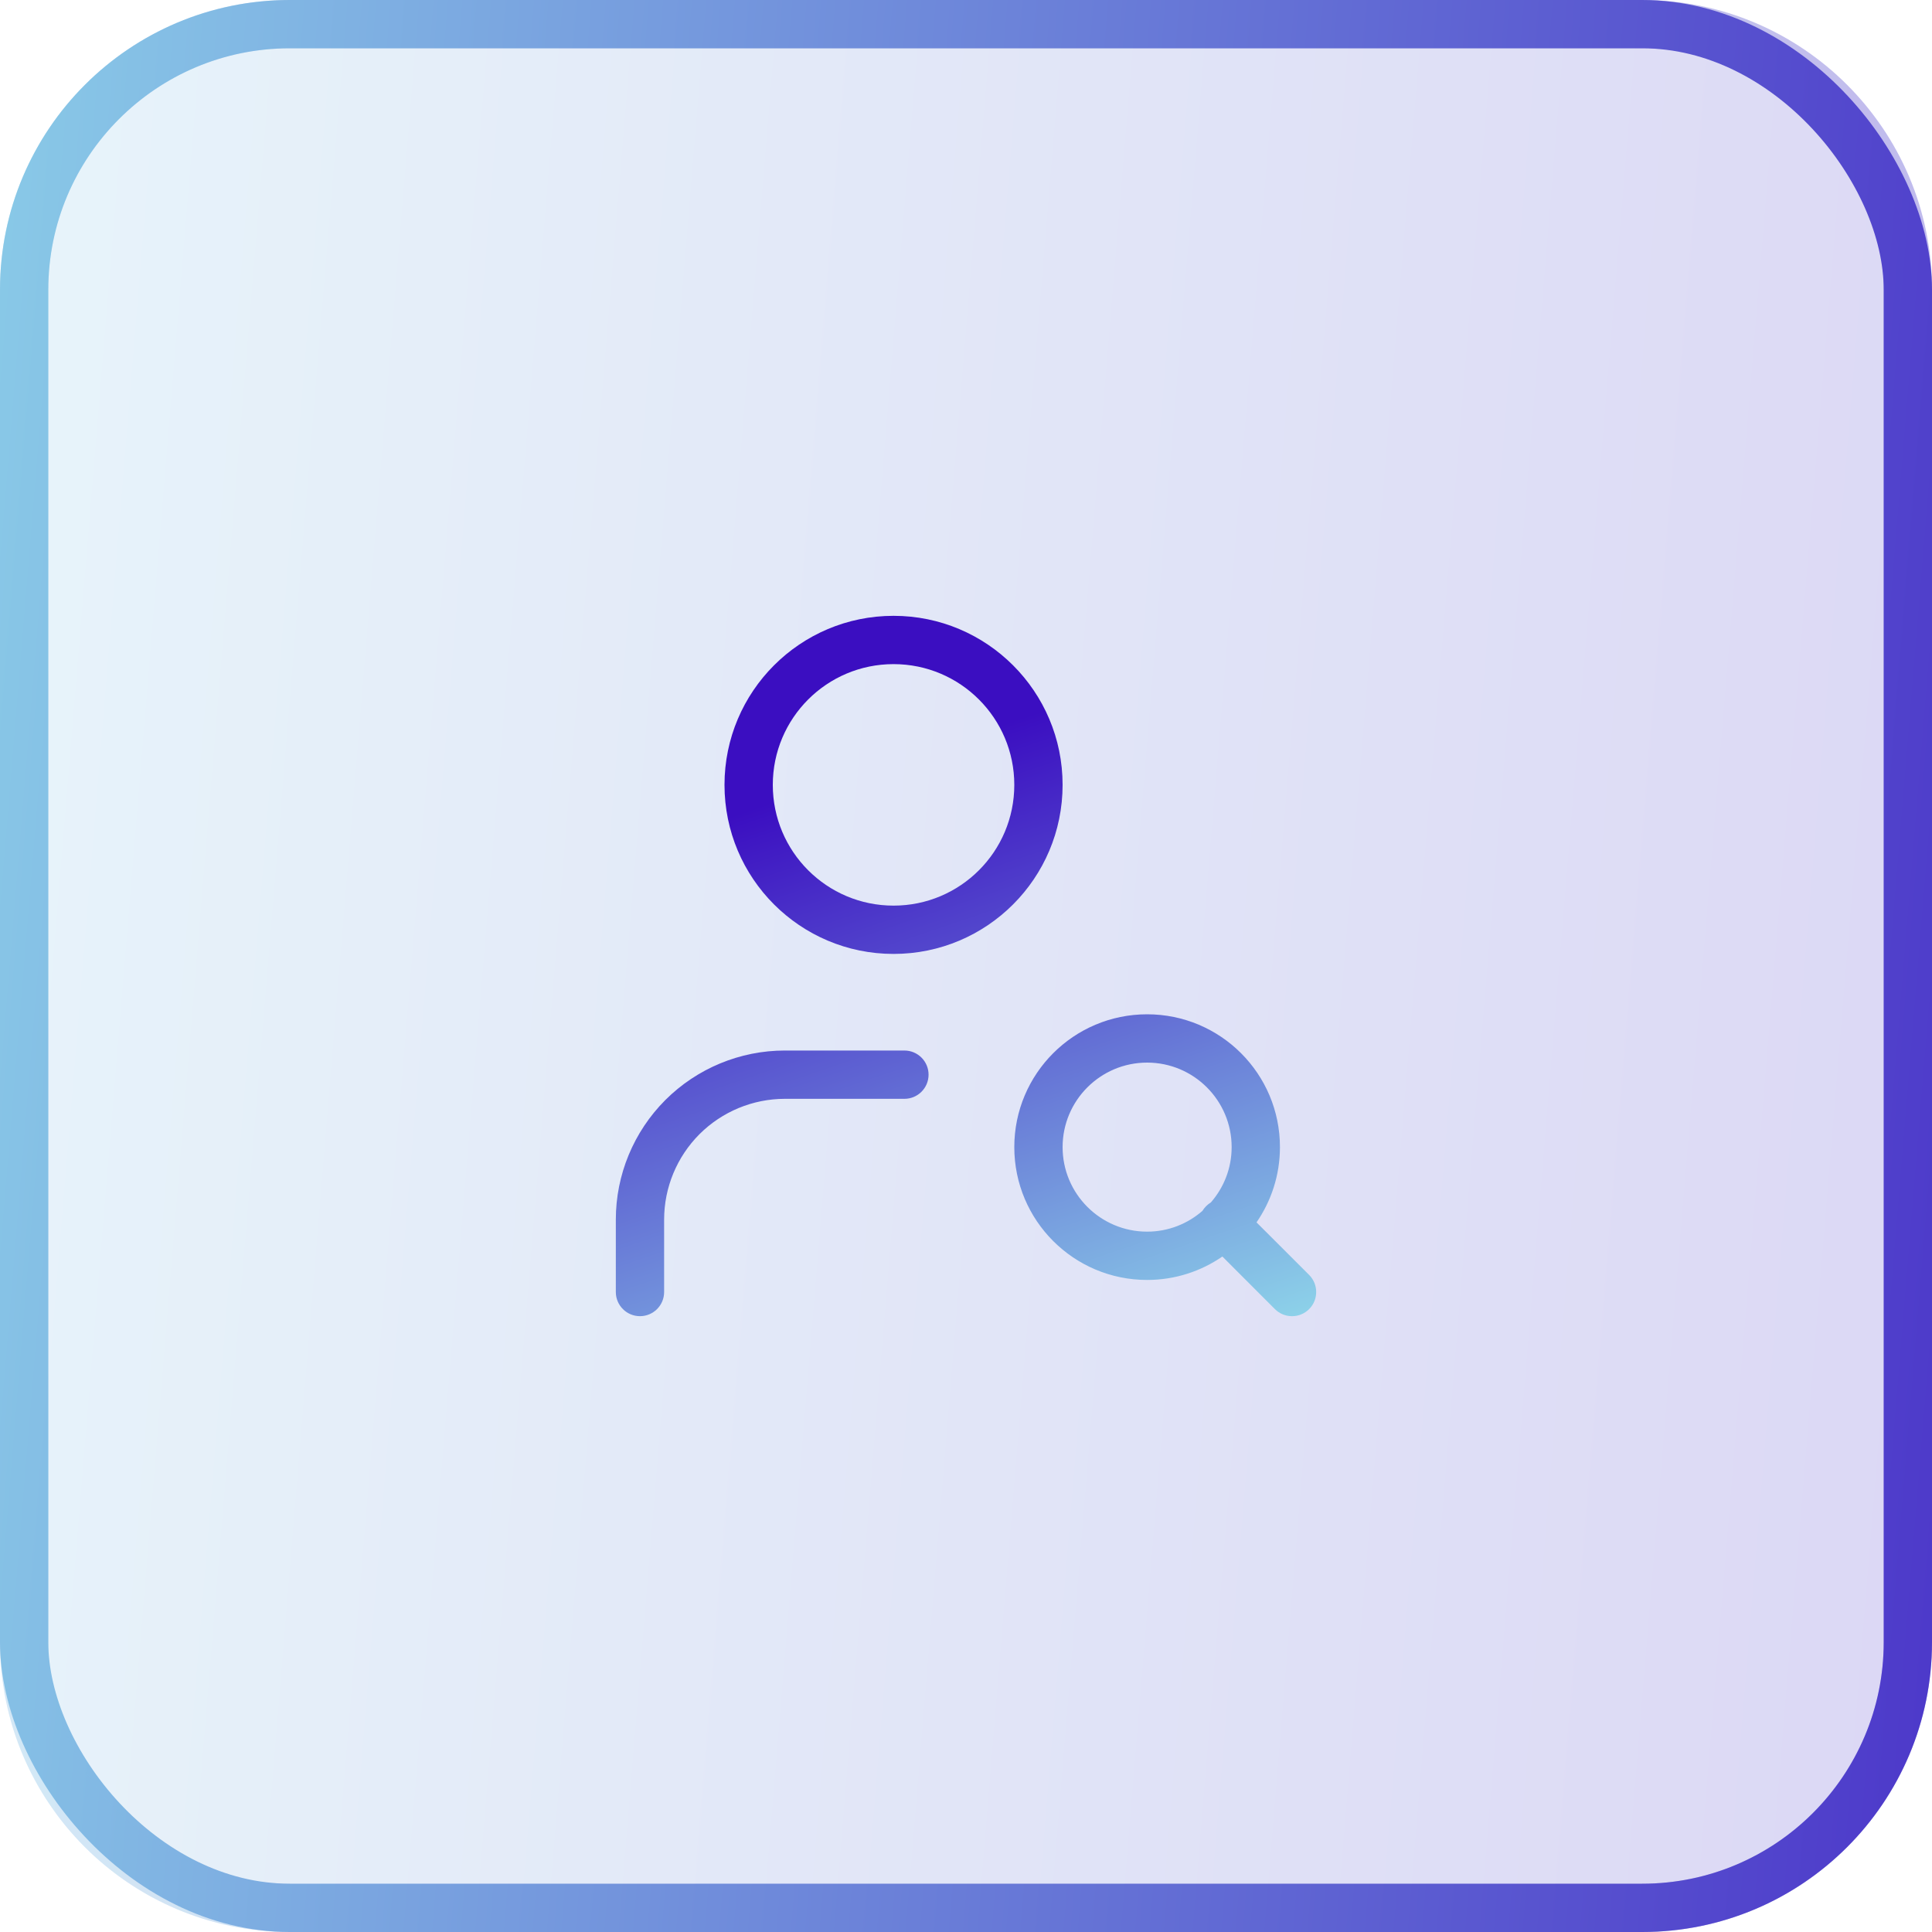
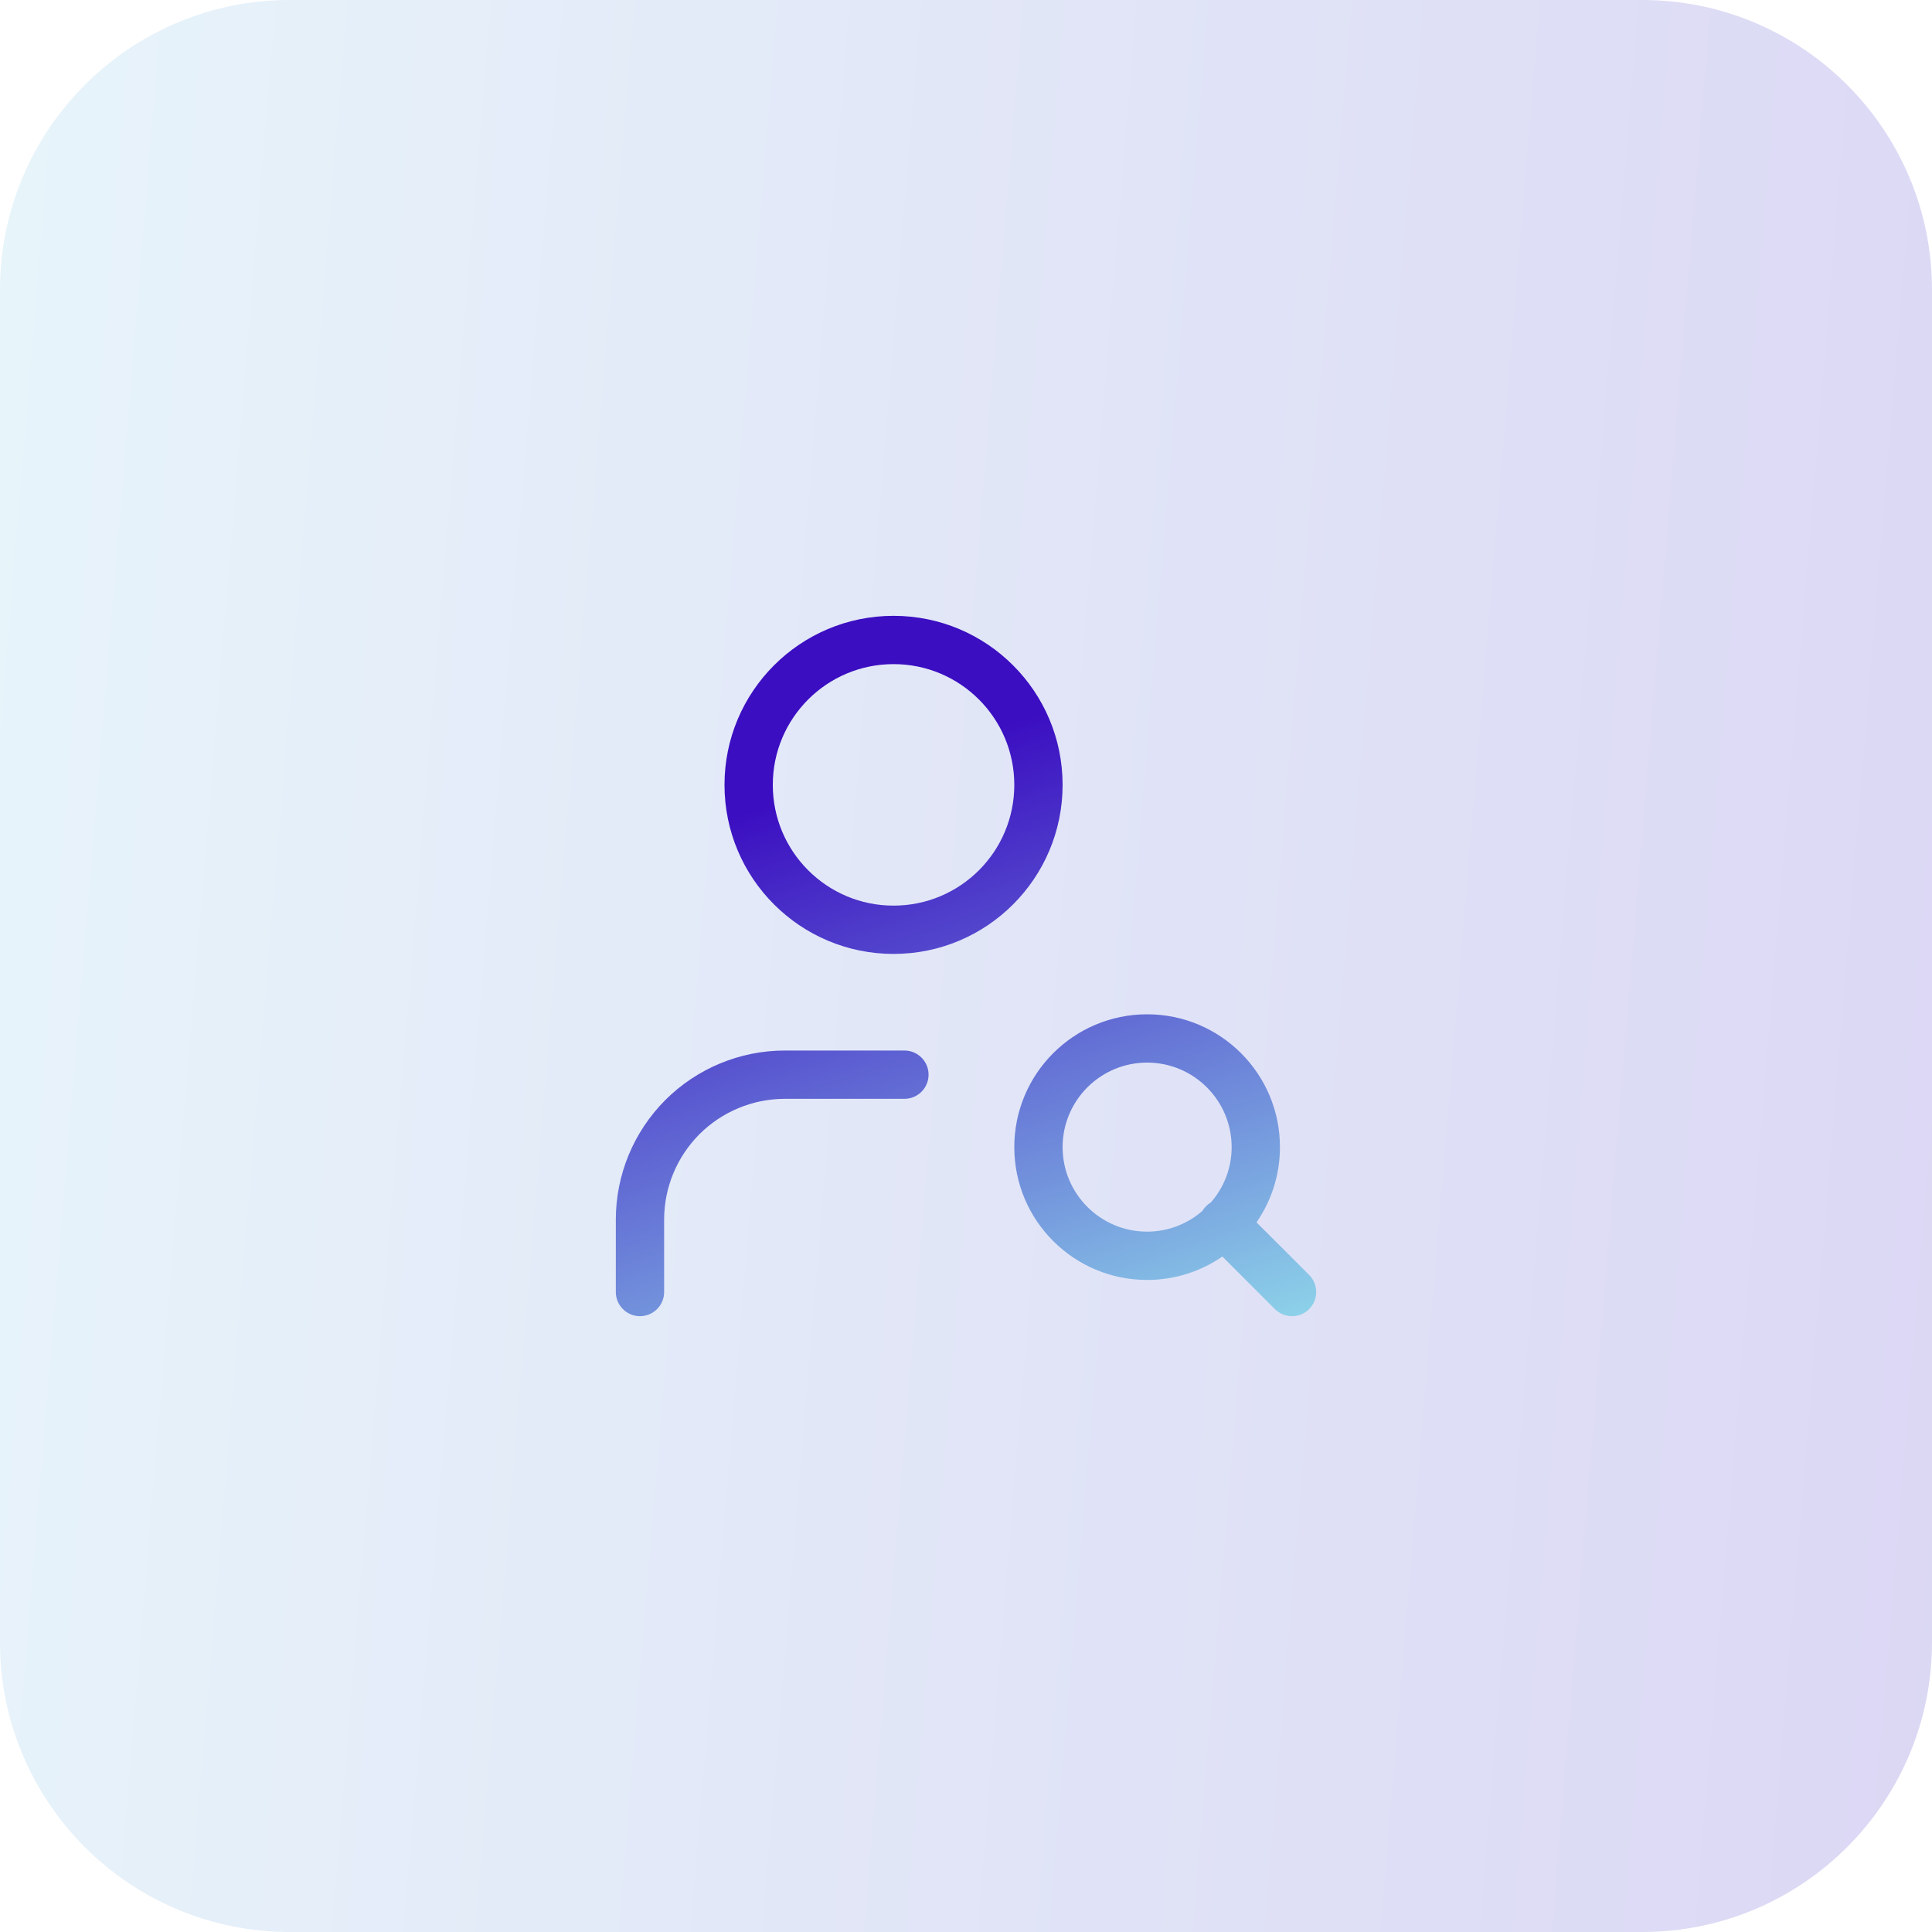
<svg xmlns="http://www.w3.org/2000/svg" width="40" height="40" viewBox="0 0 40 40" fill="none">
-   <rect x="0.5" y="0.5" width="39" height="39" rx="5.5" stroke="url(#paint0_linear_974_18069)" />
  <path opacity="0.2" d="M0 6C0 2.686 2.686 0 6 0H34C37.314 0 40 2.686 40 6V34C40 37.314 37.314 40 34 40H6C2.686 40 0 37.314 0 34V6Z" fill="url(#paint1_linear_974_18069)" />
-   <path opacity="0.2" d="M34 39V40H6V39H34ZM39 34V6C39 3.239 36.761 1 34 1H6C3.239 1 1 3.239 1 6V34C1 36.761 3.239 39 6 39V40L5.691 39.992C2.623 39.837 0.163 37.377 0.008 34.309L0 34V6C0 2.686 2.686 1.28851e-07 6 0H34C37.314 0 40 2.686 40 6V34C40 37.21 37.479 39.832 34.309 39.992L34 40V39C36.761 39 39 36.761 39 34Z" fill="url(#paint2_linear_974_18069)" />
  <path d="M12.75 26.75V25.25C12.75 24.322 13.119 23.432 13.775 22.775C14.432 22.119 15.322 21.75 16.25 21.75H18.725C19.001 21.75 19.225 21.974 19.225 22.25C19.225 22.526 19.001 22.75 18.725 22.75H16.25C15.587 22.75 14.951 23.014 14.482 23.482C14.014 23.951 13.75 24.587 13.75 25.25V26.75C13.75 27.026 13.526 27.25 13.25 27.25C12.974 27.25 12.75 27.026 12.75 26.75ZM25.5 23.75C25.5 22.784 24.716 22 23.75 22C22.784 22 22 22.784 22 23.75C22 24.716 22.784 25.5 23.75 25.5C24.189 25.5 24.588 25.337 24.895 25.07C24.916 25.035 24.942 25.002 24.972 24.972C25.002 24.942 25.035 24.916 25.07 24.895C25.337 24.588 25.5 24.189 25.5 23.75ZM21 16.25C21 14.869 19.881 13.75 18.5 13.75C17.119 13.75 16 14.869 16 16.25C16 17.631 17.119 18.75 18.5 18.75C19.881 18.75 21 17.631 21 16.25ZM26.5 23.75C26.5 24.329 26.32 24.865 26.015 25.308L27.104 26.396C27.299 26.592 27.299 26.908 27.104 27.104C26.908 27.299 26.592 27.299 26.396 27.104L25.308 26.015C24.865 26.32 24.329 26.5 23.75 26.5C22.231 26.5 21 25.269 21 23.75C21 22.231 22.231 21 23.75 21C25.269 21 26.5 22.231 26.5 23.75ZM22 16.25C22 18.183 20.433 19.75 18.5 19.75C16.567 19.75 15 18.183 15 16.25C15 14.317 16.567 12.75 18.5 12.75C20.433 12.75 22 14.317 22 16.25Z" fill="url(#paint3_linear_974_18069)" />
  <defs>
    <linearGradient id="paint0_linear_974_18069" x1="-6.019" y1="-29" x2="57.736" y2="-23.739" gradientUnits="userSpaceOnUse">
      <stop stop-color="#95E6ED" />
      <stop offset="1" stop-color="#3B0EC1" />
    </linearGradient>
    <linearGradient id="paint1_linear_974_18069" x1="-6.019" y1="-29" x2="57.736" y2="-23.739" gradientUnits="userSpaceOnUse">
      <stop stop-color="#95E6ED" />
      <stop offset="1" stop-color="#3B0EC1" />
    </linearGradient>
    <linearGradient id="paint2_linear_974_18069" x1="-6.019" y1="-29" x2="57.736" y2="-23.739" gradientUnits="userSpaceOnUse">
      <stop stop-color="#95E6ED" />
      <stop offset="1" stop-color="#3B0EC1" />
    </linearGradient>
    <linearGradient id="paint3_linear_974_18069" x1="2.263" y1="37.1" x2="-2.549" y2="22.873" gradientUnits="userSpaceOnUse">
      <stop stop-color="#95E6ED" />
      <stop offset="1" stop-color="#3B0EC1" />
    </linearGradient>
  </defs>
</svg>